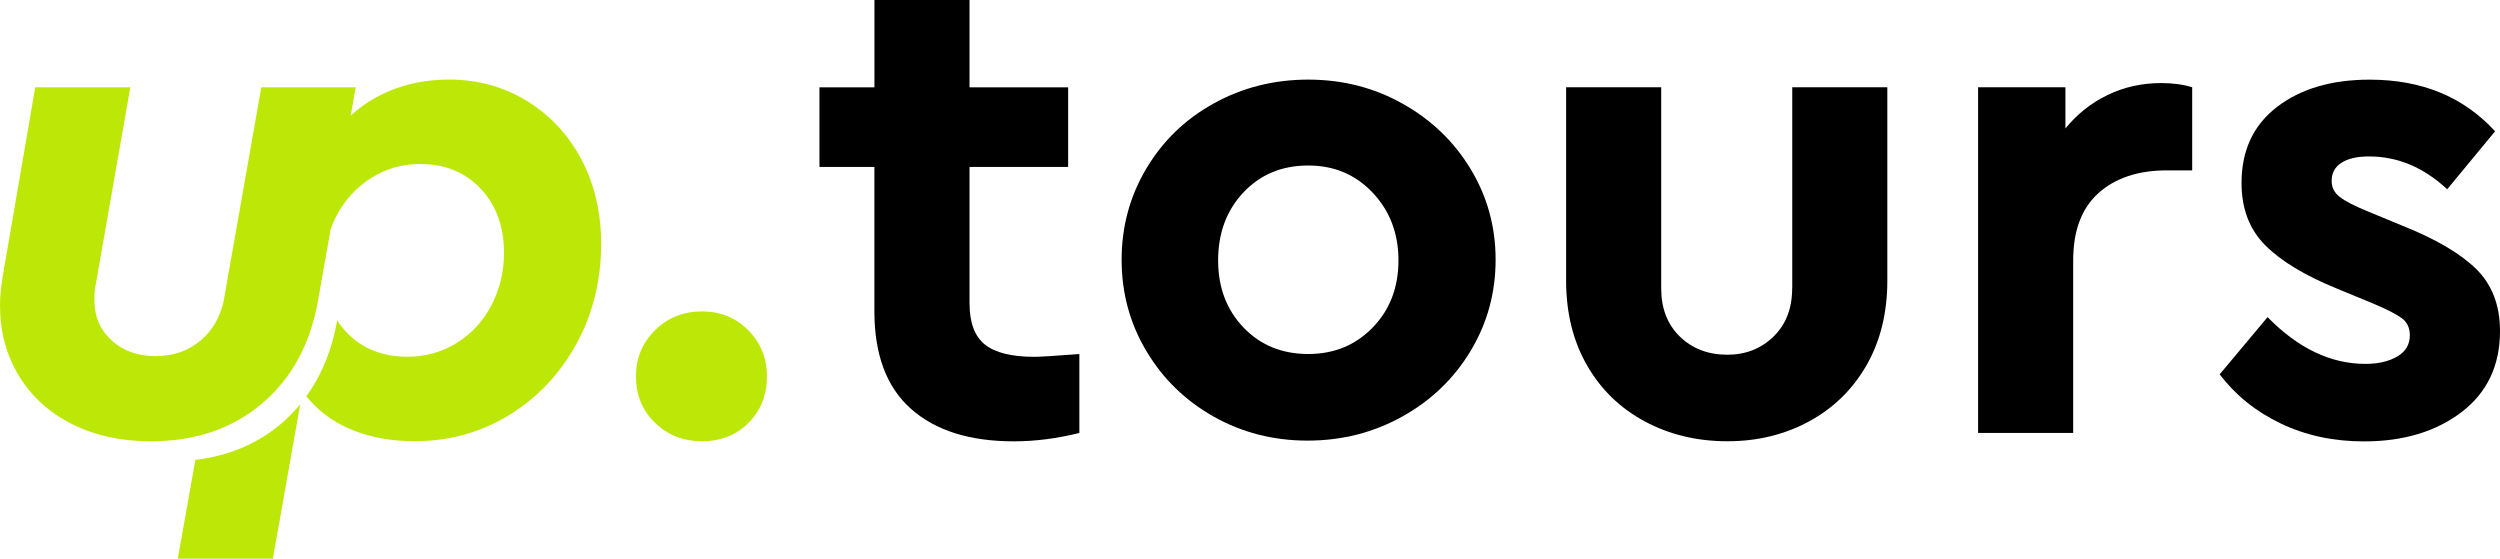
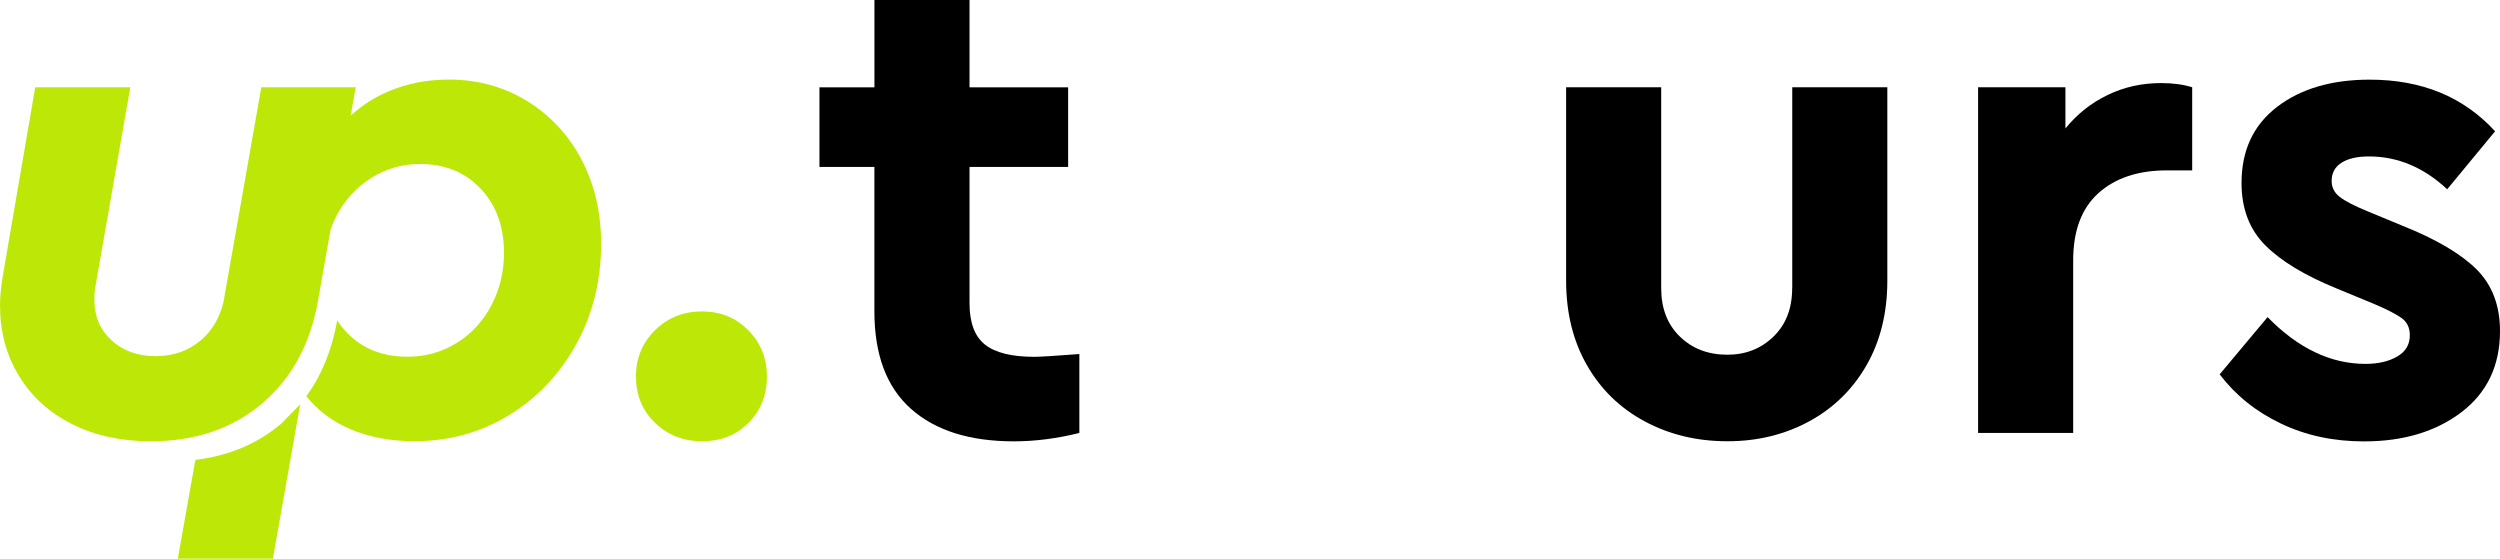
<svg xmlns="http://www.w3.org/2000/svg" width="179" height="40" viewBox="0 0 179 40" fill="none">
  <path d="M70.526 24.674C69.787 24.091 69.418 23.099 69.418 21.701V11.951H76.479V6.251H69.418V0H62.61V6.251H58.673V11.951H62.607V22.3C62.607 25.401 63.482 27.726 65.228 29.275C66.975 30.827 69.431 31.6 72.592 31.6C74.105 31.6 75.667 31.401 77.282 31V25.349C75.532 25.483 74.457 25.548 74.055 25.548C72.441 25.548 71.263 25.258 70.526 24.674Z" fill="black" />
-   <path d="M100.429 7.425C98.377 6.274 96.127 5.7 93.674 5.7C91.22 5.7 88.964 6.267 86.915 7.399C84.863 8.533 83.251 10.092 82.074 12.075C80.896 14.057 80.308 16.232 80.308 18.599C80.308 20.967 80.893 23.142 82.074 25.124C83.251 27.107 84.856 28.675 86.889 29.823C88.921 30.971 91.168 31.548 93.621 31.548C96.075 31.548 98.337 30.974 100.406 29.823C102.475 28.672 104.103 27.107 105.296 25.124C106.49 23.142 107.086 20.967 107.086 18.599C107.086 16.232 106.487 14.067 105.296 12.101C104.103 10.131 102.481 8.573 100.429 7.425ZM98.288 23.448C97.061 24.713 95.522 25.346 93.674 25.346C91.789 25.346 90.243 24.713 89.033 23.448C87.823 22.183 87.218 20.582 87.218 18.648C87.218 16.682 87.823 15.058 89.033 13.774C90.243 12.492 91.789 11.85 93.674 11.85C95.522 11.85 97.061 12.499 98.288 13.8C99.515 15.101 100.13 16.718 100.13 18.648C100.126 20.582 99.515 22.183 98.288 23.448Z" fill="black" />
  <path d="M128.319 20.647C128.319 22.082 127.875 23.23 126.983 24.097C126.092 24.965 124.99 25.398 123.681 25.398C122.303 25.398 121.169 24.965 120.277 24.097C119.386 23.23 118.942 22.082 118.942 20.647V6.248H112.134V20.096C112.134 22.395 112.631 24.413 113.624 26.145C114.614 27.88 115.995 29.22 117.758 30.169C119.524 31.118 121.497 31.594 123.685 31.594C125.835 31.594 127.786 31.118 129.535 30.169C131.285 29.22 132.653 27.876 133.647 26.145C134.636 24.413 135.133 22.395 135.133 20.096V6.248H128.325V20.647H128.319Z" fill="black" />
  <path d="M150.91 6.799C149.732 7.366 148.723 8.165 147.884 9.199V6.248H141.632V30.997H148.44V18.645C148.44 16.513 149.045 14.905 150.255 13.822C151.466 12.74 153.097 12.199 155.146 12.199H156.961V6.248C156.323 6.049 155.583 5.948 154.745 5.948C153.363 5.948 152.087 6.231 150.91 6.799Z" fill="black" />
  <path d="M177.31 19.274C176.181 18.159 174.409 17.116 171.988 16.151L169.568 15.15C168.591 14.752 167.91 14.4 167.525 14.1C167.137 13.8 166.946 13.418 166.946 12.952C166.946 12.384 167.183 11.951 167.653 11.651C168.124 11.351 168.778 11.201 169.62 11.201C171.672 11.201 173.537 11.983 175.218 13.552L178.648 9.401C176.395 6.936 173.402 5.703 169.67 5.703C166.946 5.703 164.736 6.352 163.039 7.653C161.342 8.954 160.494 10.77 160.494 13.102C160.494 14.934 161.056 16.418 162.184 17.553C163.309 18.688 165.016 19.721 167.302 20.654L169.972 21.756C170.913 22.154 171.577 22.499 171.965 22.78C172.35 23.064 172.544 23.471 172.544 24.006C172.544 24.674 172.241 25.18 171.636 25.529C171.031 25.881 170.275 26.054 169.367 26.054C166.877 26.054 164.542 24.939 162.358 22.705L158.928 26.804C160.069 28.304 161.533 29.477 163.315 30.328C165.098 31.18 167.081 31.604 169.265 31.604C172.09 31.604 174.415 30.902 176.251 29.504C178.082 28.105 179 26.171 179 23.703C179 21.867 178.434 20.39 177.31 19.274Z" fill="black" />
  <path d="M53.576 23.647C52.684 22.747 51.583 22.297 50.274 22.297C48.928 22.297 47.804 22.747 46.896 23.647C45.988 24.547 45.534 25.646 45.534 26.947C45.534 28.281 45.988 29.389 46.896 30.27C47.804 31.153 48.928 31.594 50.274 31.594C51.619 31.594 52.727 31.15 53.602 30.27C54.477 29.386 54.914 28.277 54.914 26.947C54.911 25.649 54.467 24.547 53.576 23.647Z" fill="#BDE807" />
  <path d="M37.72 7.223C36.056 6.205 34.198 5.697 32.149 5.697C30.603 5.697 29.172 5.97 27.863 6.522C26.814 6.962 25.9 7.552 25.11 8.282L25.469 6.248H24.989H18.737H18.71L16 21.632C15.731 22.741 15.208 23.654 14.399 24.348C13.507 25.114 12.422 25.499 11.146 25.499C9.87 25.499 8.817 25.124 7.995 24.374C7.173 23.624 6.759 22.666 6.759 21.498C6.759 20.963 6.792 20.582 6.861 20.347L9.331 6.248H2.523L0.253 19.447C0.086 20.38 0 21.182 0 21.847C0 23.748 0.454 25.441 1.362 26.921C2.269 28.405 3.539 29.556 5.17 30.371C6.801 31.186 8.676 31.597 10.794 31.597C13.988 31.597 16.651 30.69 18.786 28.871C20.921 27.055 22.256 24.563 22.795 21.394L23.673 16.418C23.788 16.092 23.92 15.776 24.081 15.469C24.686 14.321 25.518 13.412 26.577 12.743C27.636 12.075 28.804 11.742 30.083 11.742C31.863 11.742 33.31 12.332 34.421 13.516C35.53 14.7 36.086 16.226 36.086 18.091C36.086 19.457 35.783 20.716 35.178 21.867C34.573 23.015 33.74 23.918 32.681 24.567C31.622 25.216 30.455 25.542 29.176 25.542C27.393 25.542 25.949 24.968 24.837 23.817C24.574 23.543 24.344 23.249 24.144 22.936C23.769 25.056 23.029 26.862 21.933 28.372C22.71 29.34 23.703 30.113 24.939 30.664C26.317 31.281 27.896 31.59 29.679 31.59C32.165 31.59 34.428 30.964 36.46 29.715C38.493 28.467 40.101 26.764 41.275 24.616C42.453 22.467 43.041 20.073 43.041 17.442C43.041 15.208 42.571 13.2 41.63 11.416C40.687 9.639 39.384 8.24 37.72 7.223Z" fill="#BDE807" />
-   <path d="M20.151 30.319C18.437 31.776 16.382 32.637 13.988 32.927L12.731 40H19.539L21.496 28.949C21.091 29.438 20.644 29.898 20.151 30.319Z" fill="#BDE807" />
+   <path d="M20.151 30.319C18.437 31.776 16.382 32.637 13.988 32.927L12.731 40H19.539L21.496 28.949Z" fill="#BDE807" />
</svg>